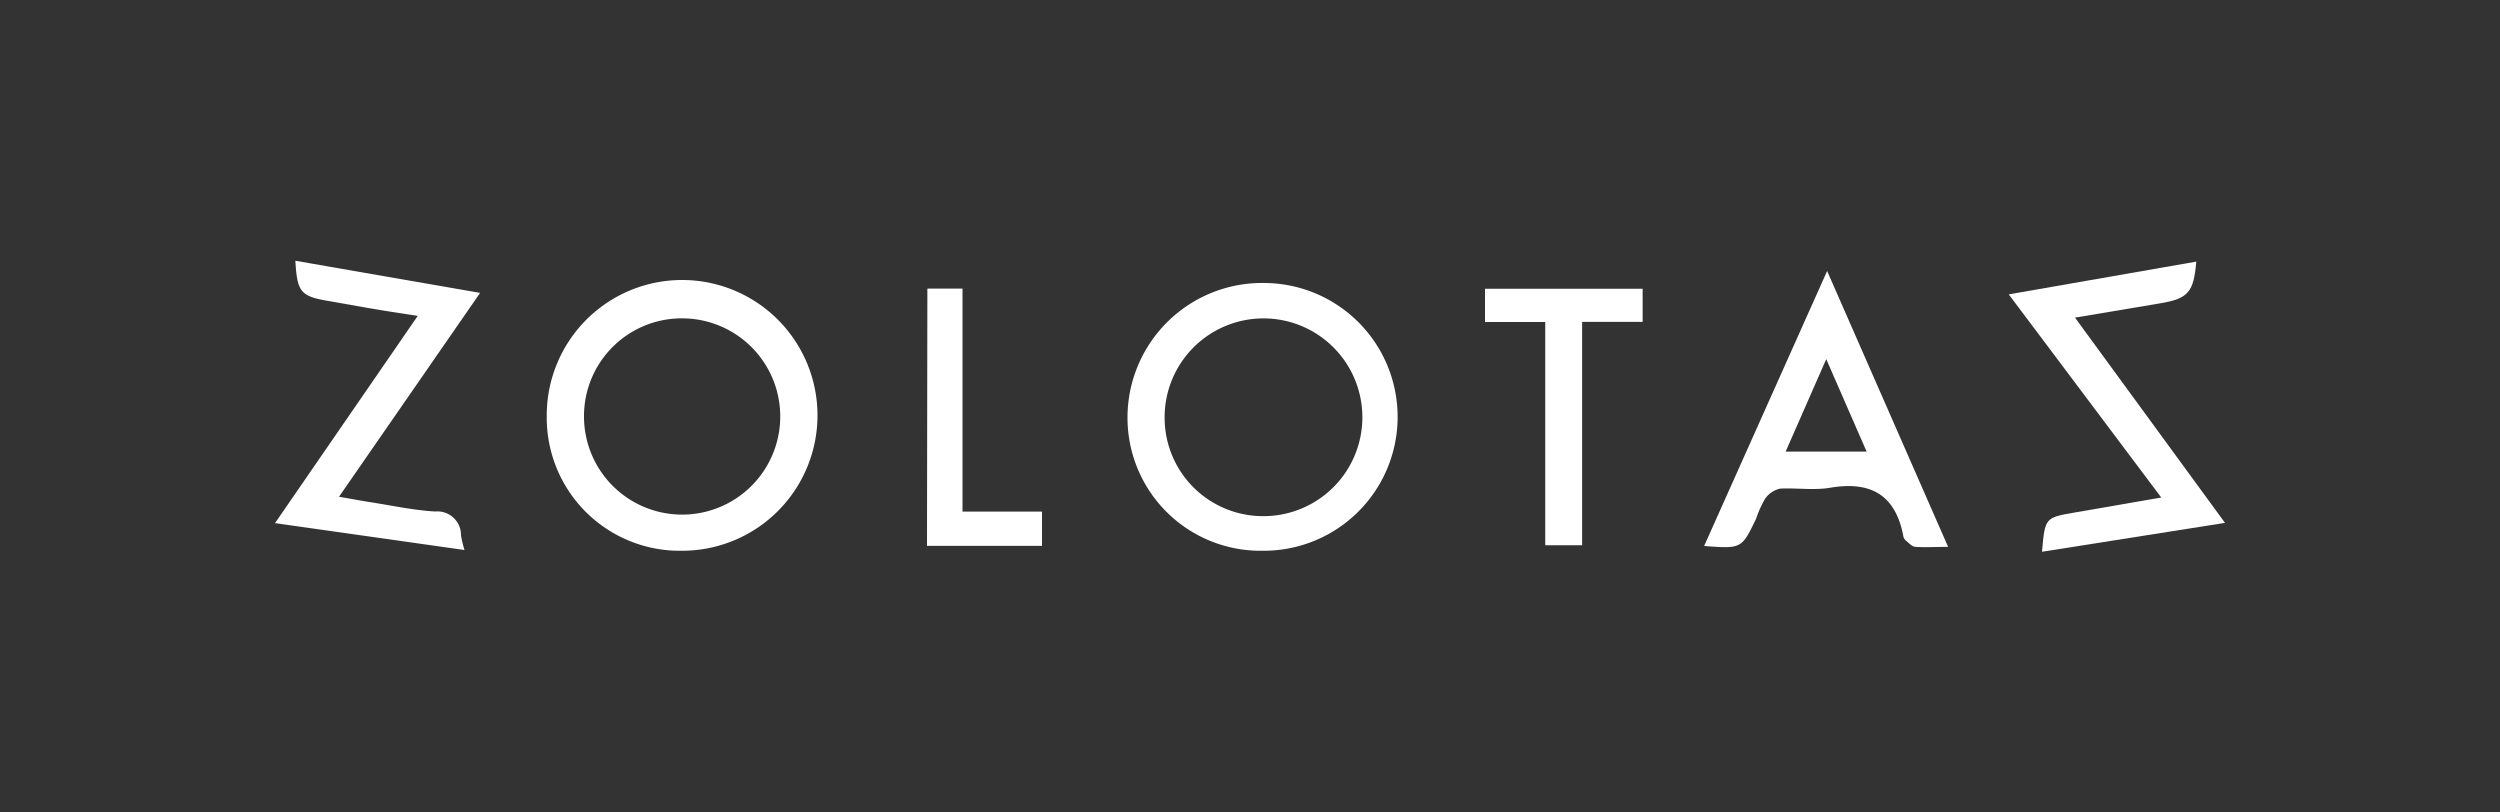
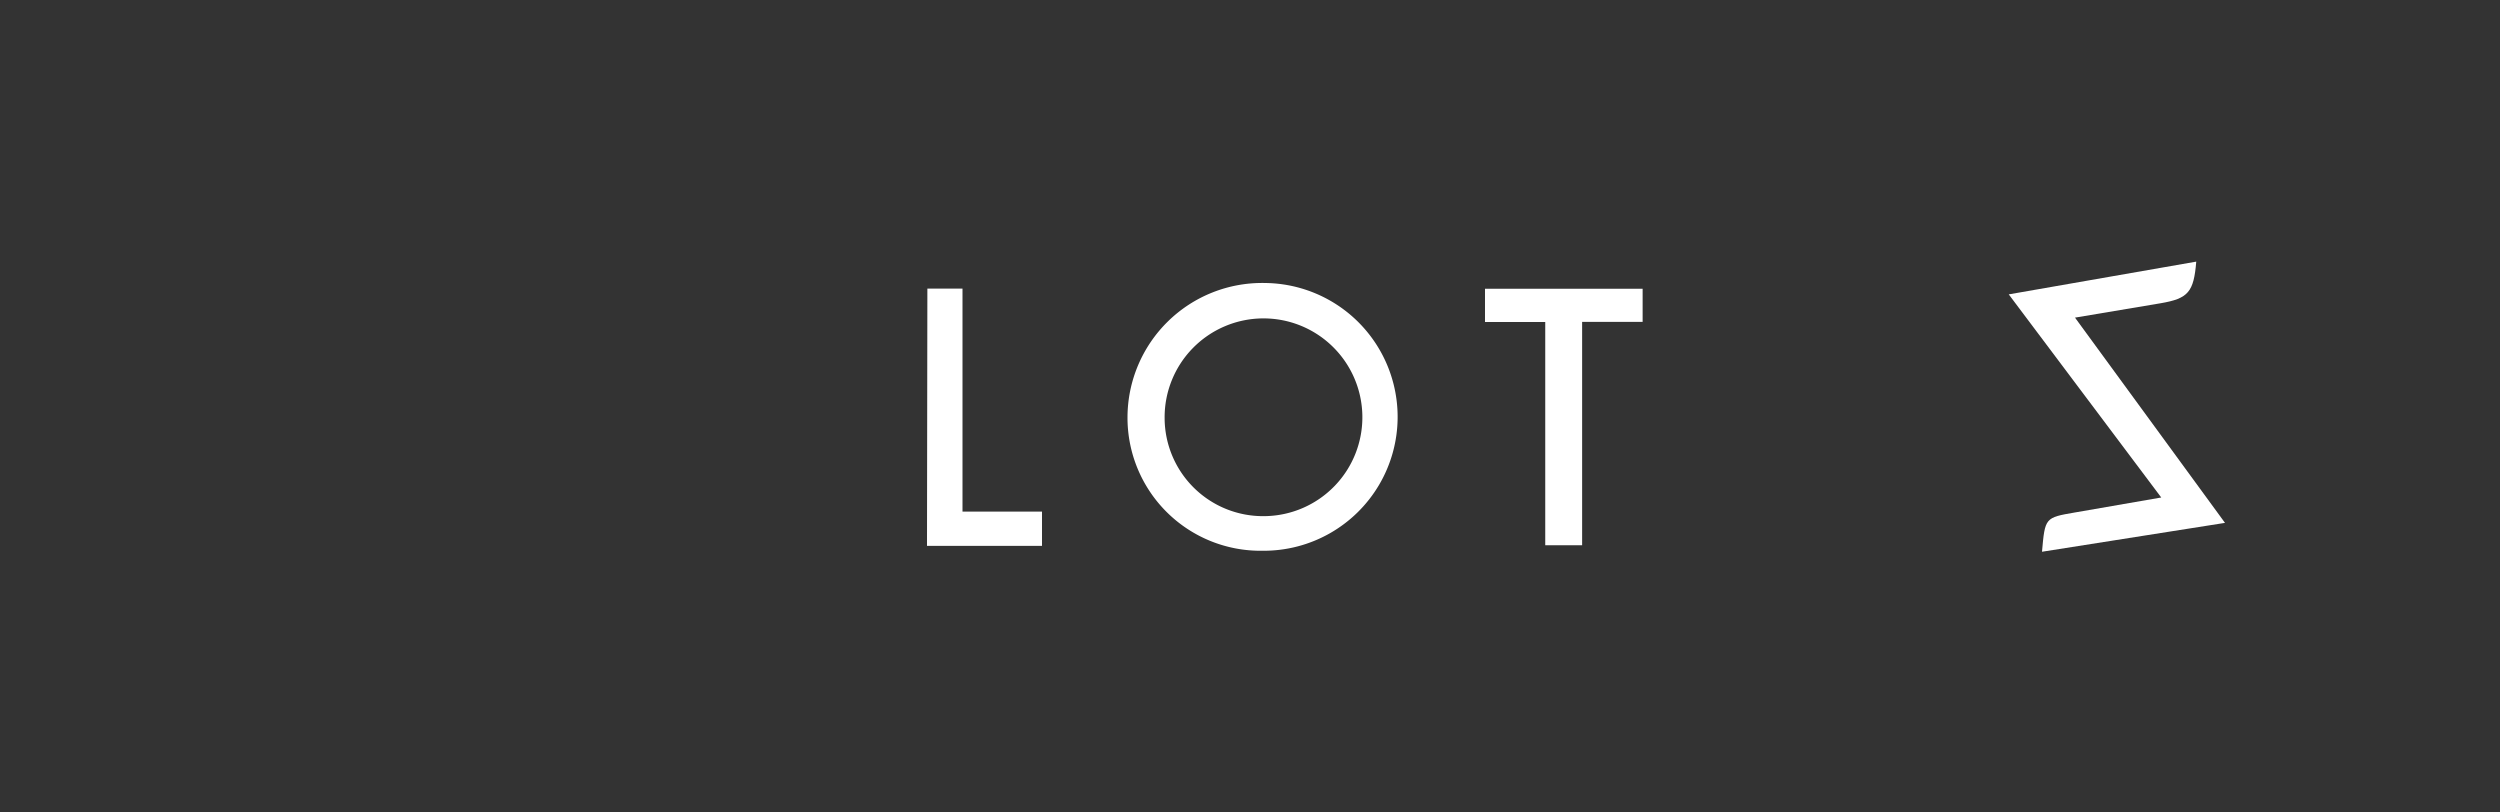
<svg xmlns="http://www.w3.org/2000/svg" id="Layer_1" data-name="Layer 1" viewBox="0 0 200 65">
  <rect x="0" y="0" width="200" height="65" fill="#333333" stroke="none" />
  <defs>
    <style>.cls-1{fill:#fff;}</style>
  </defs>
  <title>white</title>
-   <path class="cls-1" d="M54.58,44.06A10.64,10.64,0,0,1,43.74,33.33,10.83,10.83,0,1,1,54.58,44.06Zm-7.86-10.8a7.85,7.85,0,1,0,8-7.79A7.82,7.82,0,0,0,46.72,33.26Z" />
  <path class="cls-1" d="M101,44.06A10.64,10.64,0,0,1,90.2,33.38a10.77,10.77,0,0,1,11-10.74A10.71,10.71,0,1,1,101,44.06Zm.25-2.77a7.91,7.91,0,1,0-8.08-7.86A7.87,7.87,0,0,0,101.21,41.29Z" />
-   <path class="cls-1" d="M136.33,43.68l9.84-22,9.68,22.07c-1,0-1.81.05-2.6,0-.28,0-.56-.33-.81-.53a.62.62,0,0,1-.18-.36c-.63-3.29-2.63-4.39-5.85-3.84-1.32.22-2.7,0-4,.07a2,2,0,0,0-1.19.79,7.94,7.94,0,0,0-.72,1.59C139.33,43.91,139.33,43.9,136.33,43.68Zm6.52-7.55h6.48l-3.23-7.4Z" />
-   <path class="cls-1" d="M37.16,44,22,41.85,33.42,25.27c-1.31-.2-2.43-.37-3.55-.56s-2.39-.42-3.59-.63c-2.23-.38-2.51-.71-2.65-3.22l14.78,2.57L27.12,39.74c1,.17,1.81.33,2.62.45,1.69.27,3.37.63,5.07.73a1.89,1.89,0,0,1,2.07,1.91A8.34,8.34,0,0,0,37.16,44Z" />
  <path class="cls-1" d="M178,41.83l-14.64,2.31c.24-2.73.24-2.73,2.62-3.14l6.92-1.2L160.7,23.55l15-2.62c-.2,2.44-.64,2.95-2.85,3.33L166,25.41Z" />
  <path class="cls-1" d="M126.57,25.75V43.62h-2.95V25.76H118.8V23.1h12.61v2.65Z" />
  <path class="cls-1" d="M74.19,23.09H77V40.93h6.36v2.74h-9.2Z" />
</svg>